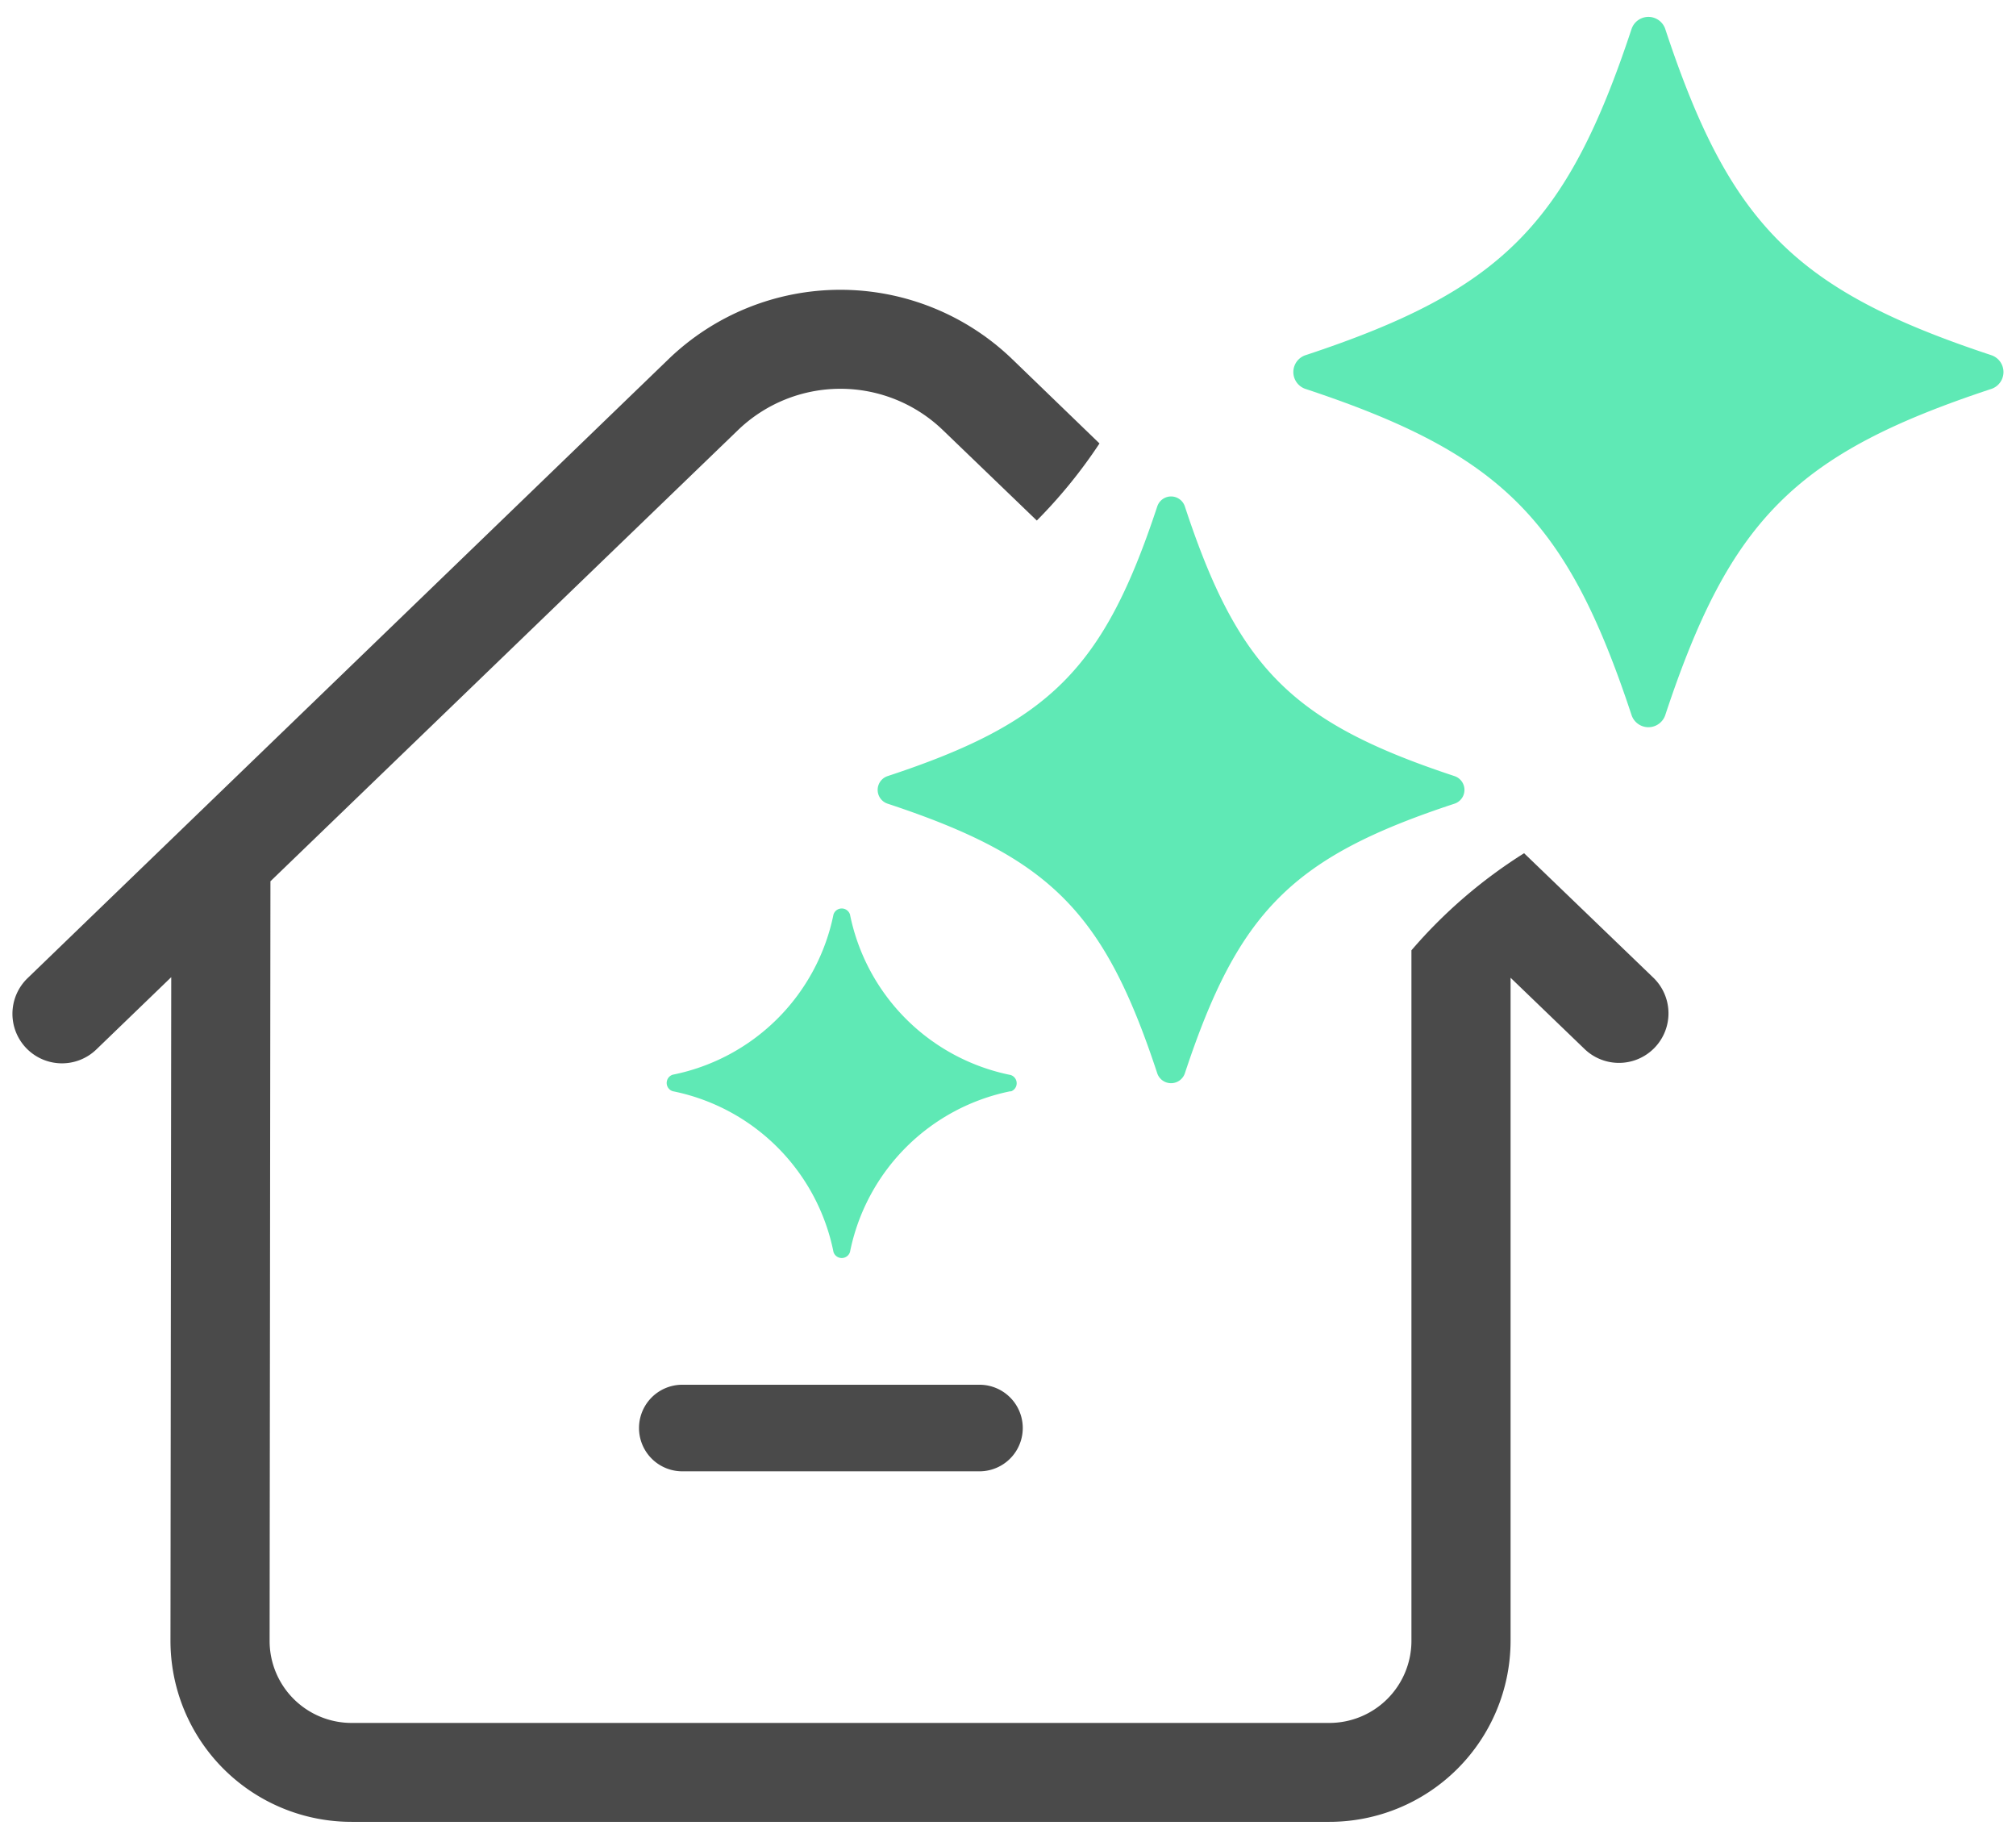
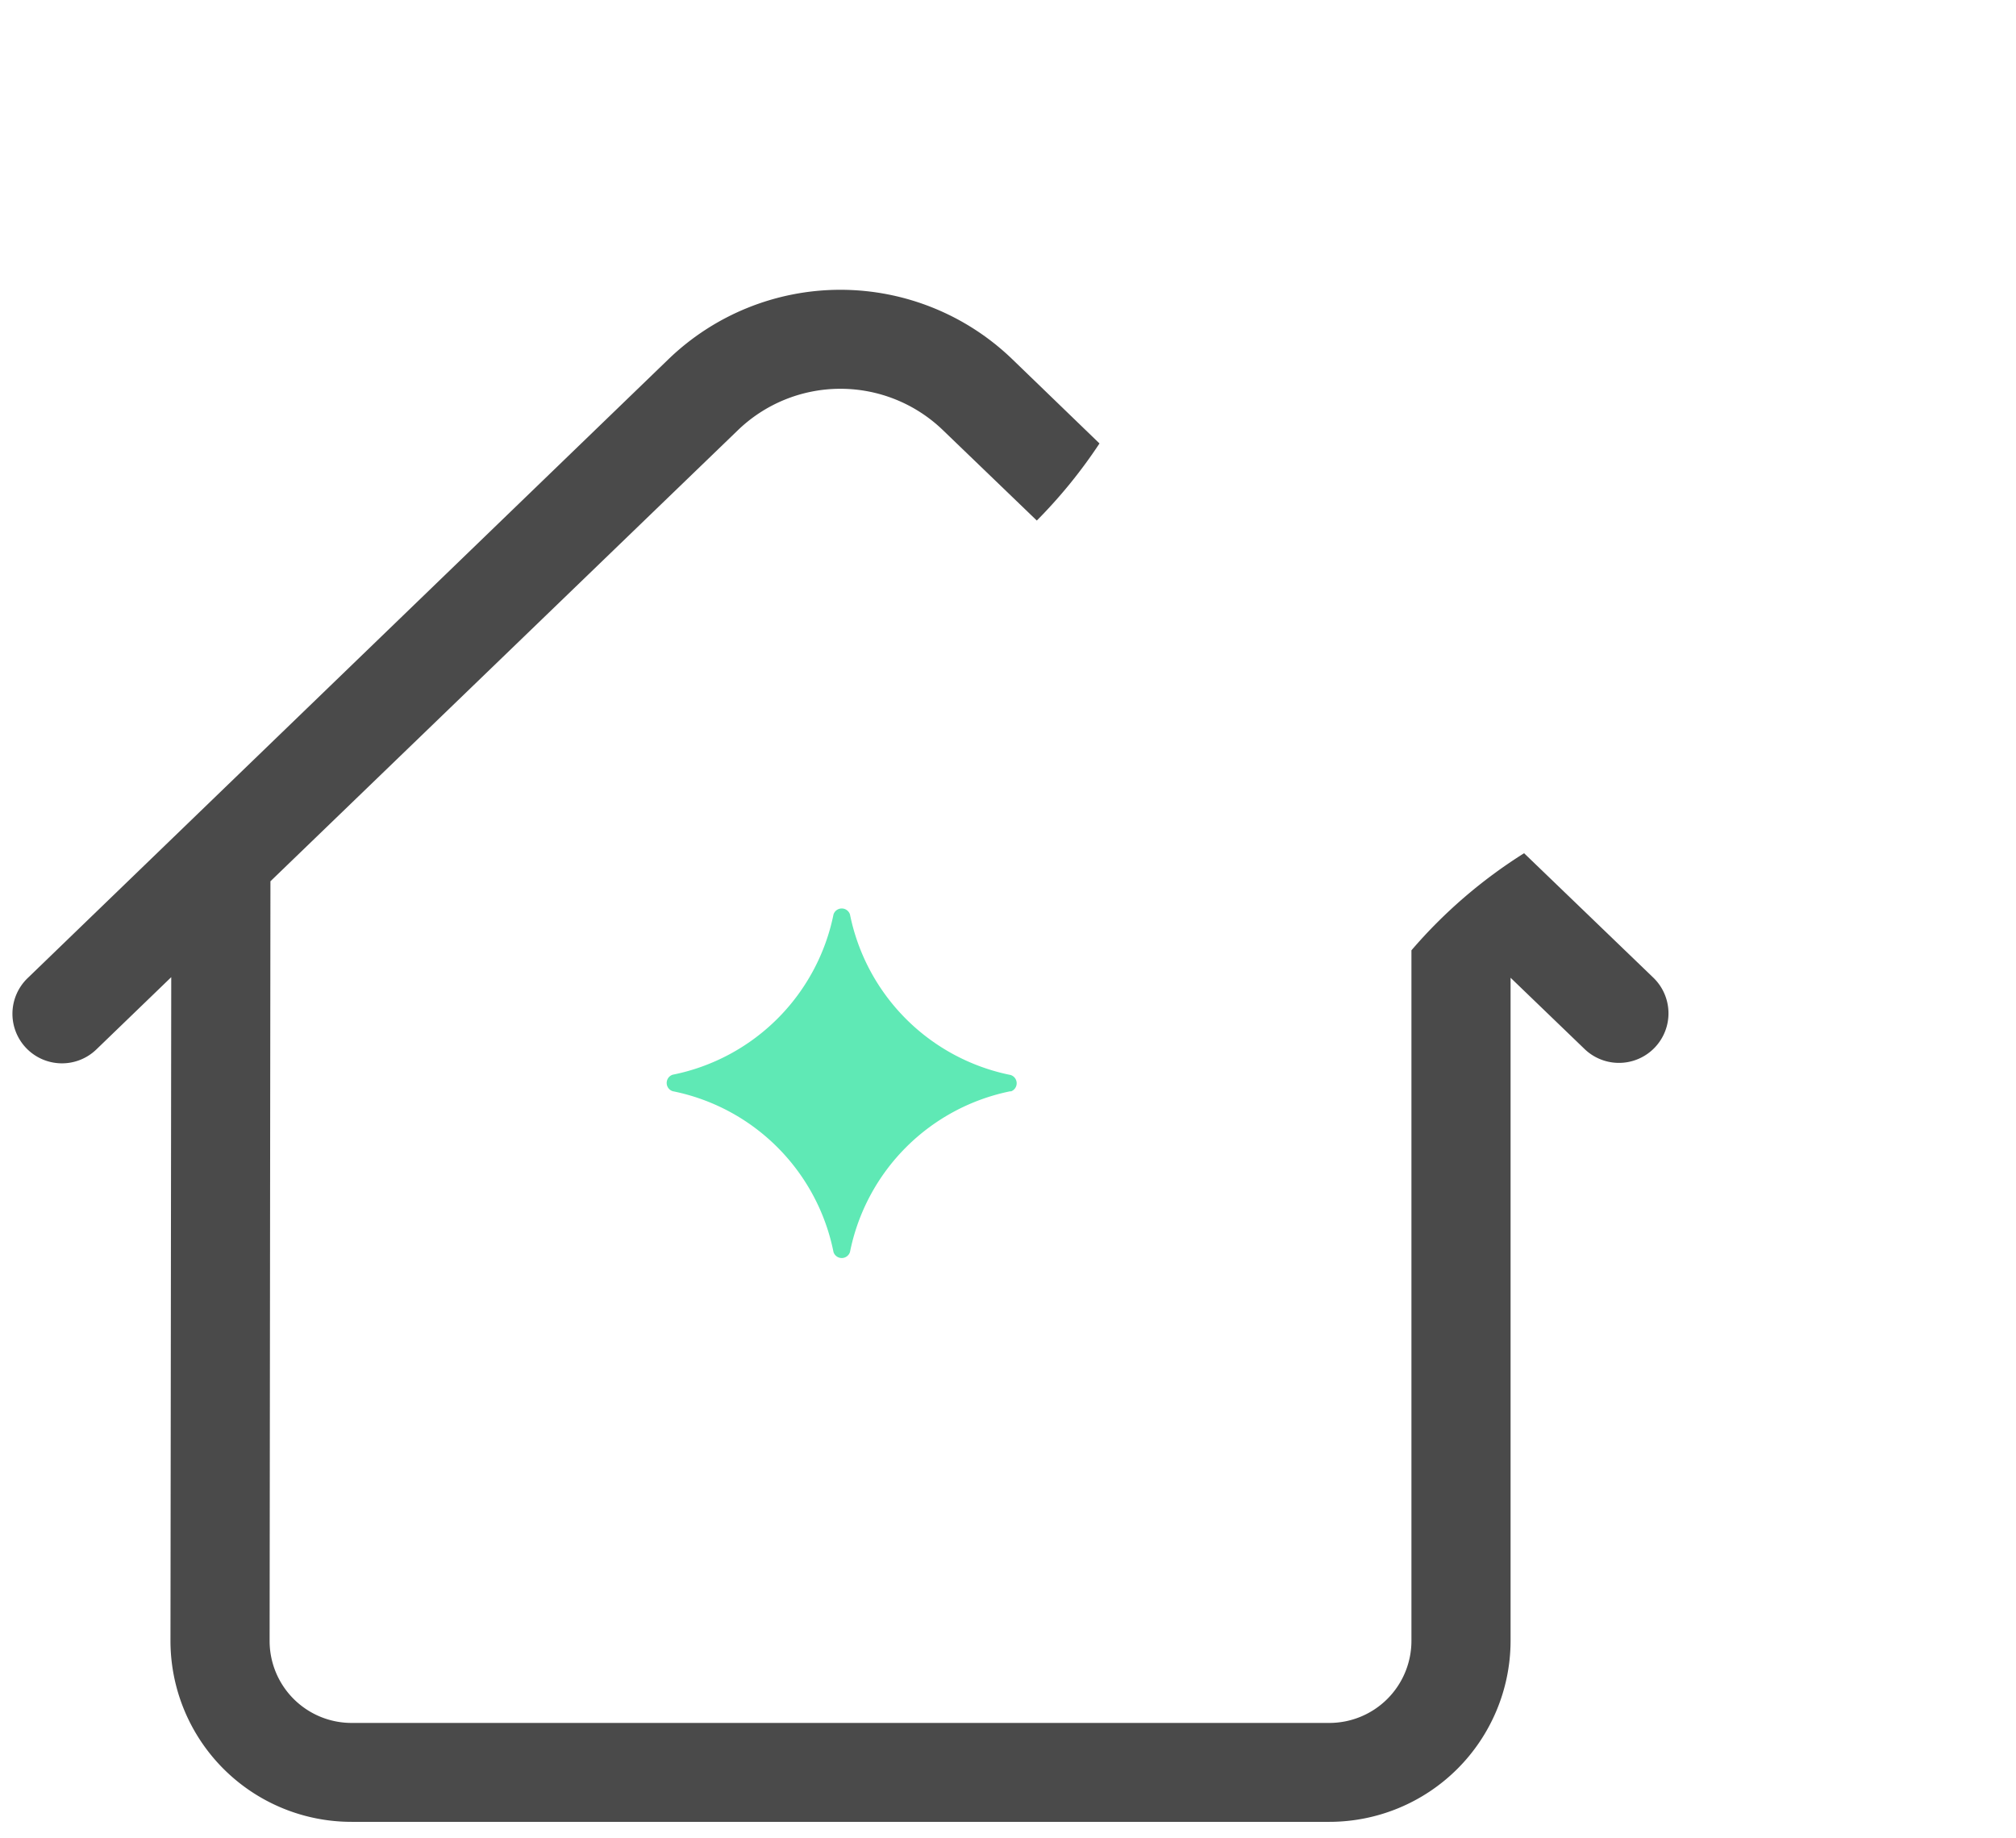
<svg xmlns="http://www.w3.org/2000/svg" width="34" height="31" viewBox="0 0 34 31">
  <g transform="translate(0.209 5.065)">
    <rect width="34" height="31" transform="translate(-0.209 -5.065)" fill="#fff" opacity="0" />
-     <path d="M28.718,42.467H23.706a.73.73,0,0,1,0-1.46h5.012a.73.73,0,0,1,0,1.46" transform="translate(-12.408 -22.721)" fill="#4a4a4a" />
    <path d="M35.7,3.1A3.46,3.46,0,0,0,32.99,5.812a.146.146,0,0,1-.278,0A3.459,3.459,0,0,0,30,3.1a.146.146,0,0,1,0-.278A3.46,3.46,0,0,0,32.712.12a.146.146,0,0,1,.278,0A3.46,3.46,0,0,0,35.7,2.827a.146.146,0,0,1,0,.278" transform="translate(-18.864 10.236)" fill="#5fe9b5" />
    <path d="M25.495,9.5a8.359,8.359,0,0,0-1.9,1.637V22.784a1.385,1.385,0,0,1-1.386,1.382H5.723a1.383,1.383,0,0,1-1.385-1.383L4.352,9.973l7.877-7.6a2.49,2.49,0,0,1,3.472,0L17.277,3.89a8.464,8.464,0,0,0,1.057-1.3L16.864,1.17a4.176,4.176,0,0,0-5.8,0L.255,11.608a.835.835,0,0,0,1.162,1.2l1.262-1.218L2.666,22.781a3.053,3.053,0,0,0,3.057,3.053H22.21a3.057,3.057,0,0,0,3.057-3.049V11.6l1.246,1.2a.835.835,0,1,0,1.163-1.2Z" transform="translate(0 -0.177)" fill="#4a4a4a" />
-     <path d="M65.438,7.872c-2.732.9-3.642,1.812-4.546,4.546a.246.246,0,0,1-.466,0c-.9-2.732-1.812-3.642-4.546-4.546a.245.245,0,0,1,0-.466c2.732-.9,3.642-1.812,4.546-4.546a.245.245,0,0,1,.466,0c.9,2.732,1.812,3.642,4.546,4.546a.245.245,0,0,1,0,.466" transform="translate(-41.118 0.616)" fill="#5fe9b5" />
-     <path d="M67.5,8.969c-3.31,1.093-4.413,2.2-5.508,5.508a.3.3,0,0,1-.565,0c-1.093-3.31-2.2-4.413-5.508-5.508a.3.3,0,0,1,0-.564c3.31-1.093,4.413-2.2,5.508-5.508a.3.3,0,0,1,.565,0c1.093,3.31,2.2,4.413,5.508,5.508a.3.3,0,0,1,0,.564" transform="translate(-34.118 -7.478)" fill="#5fe9b5" />
  </g>
</svg>